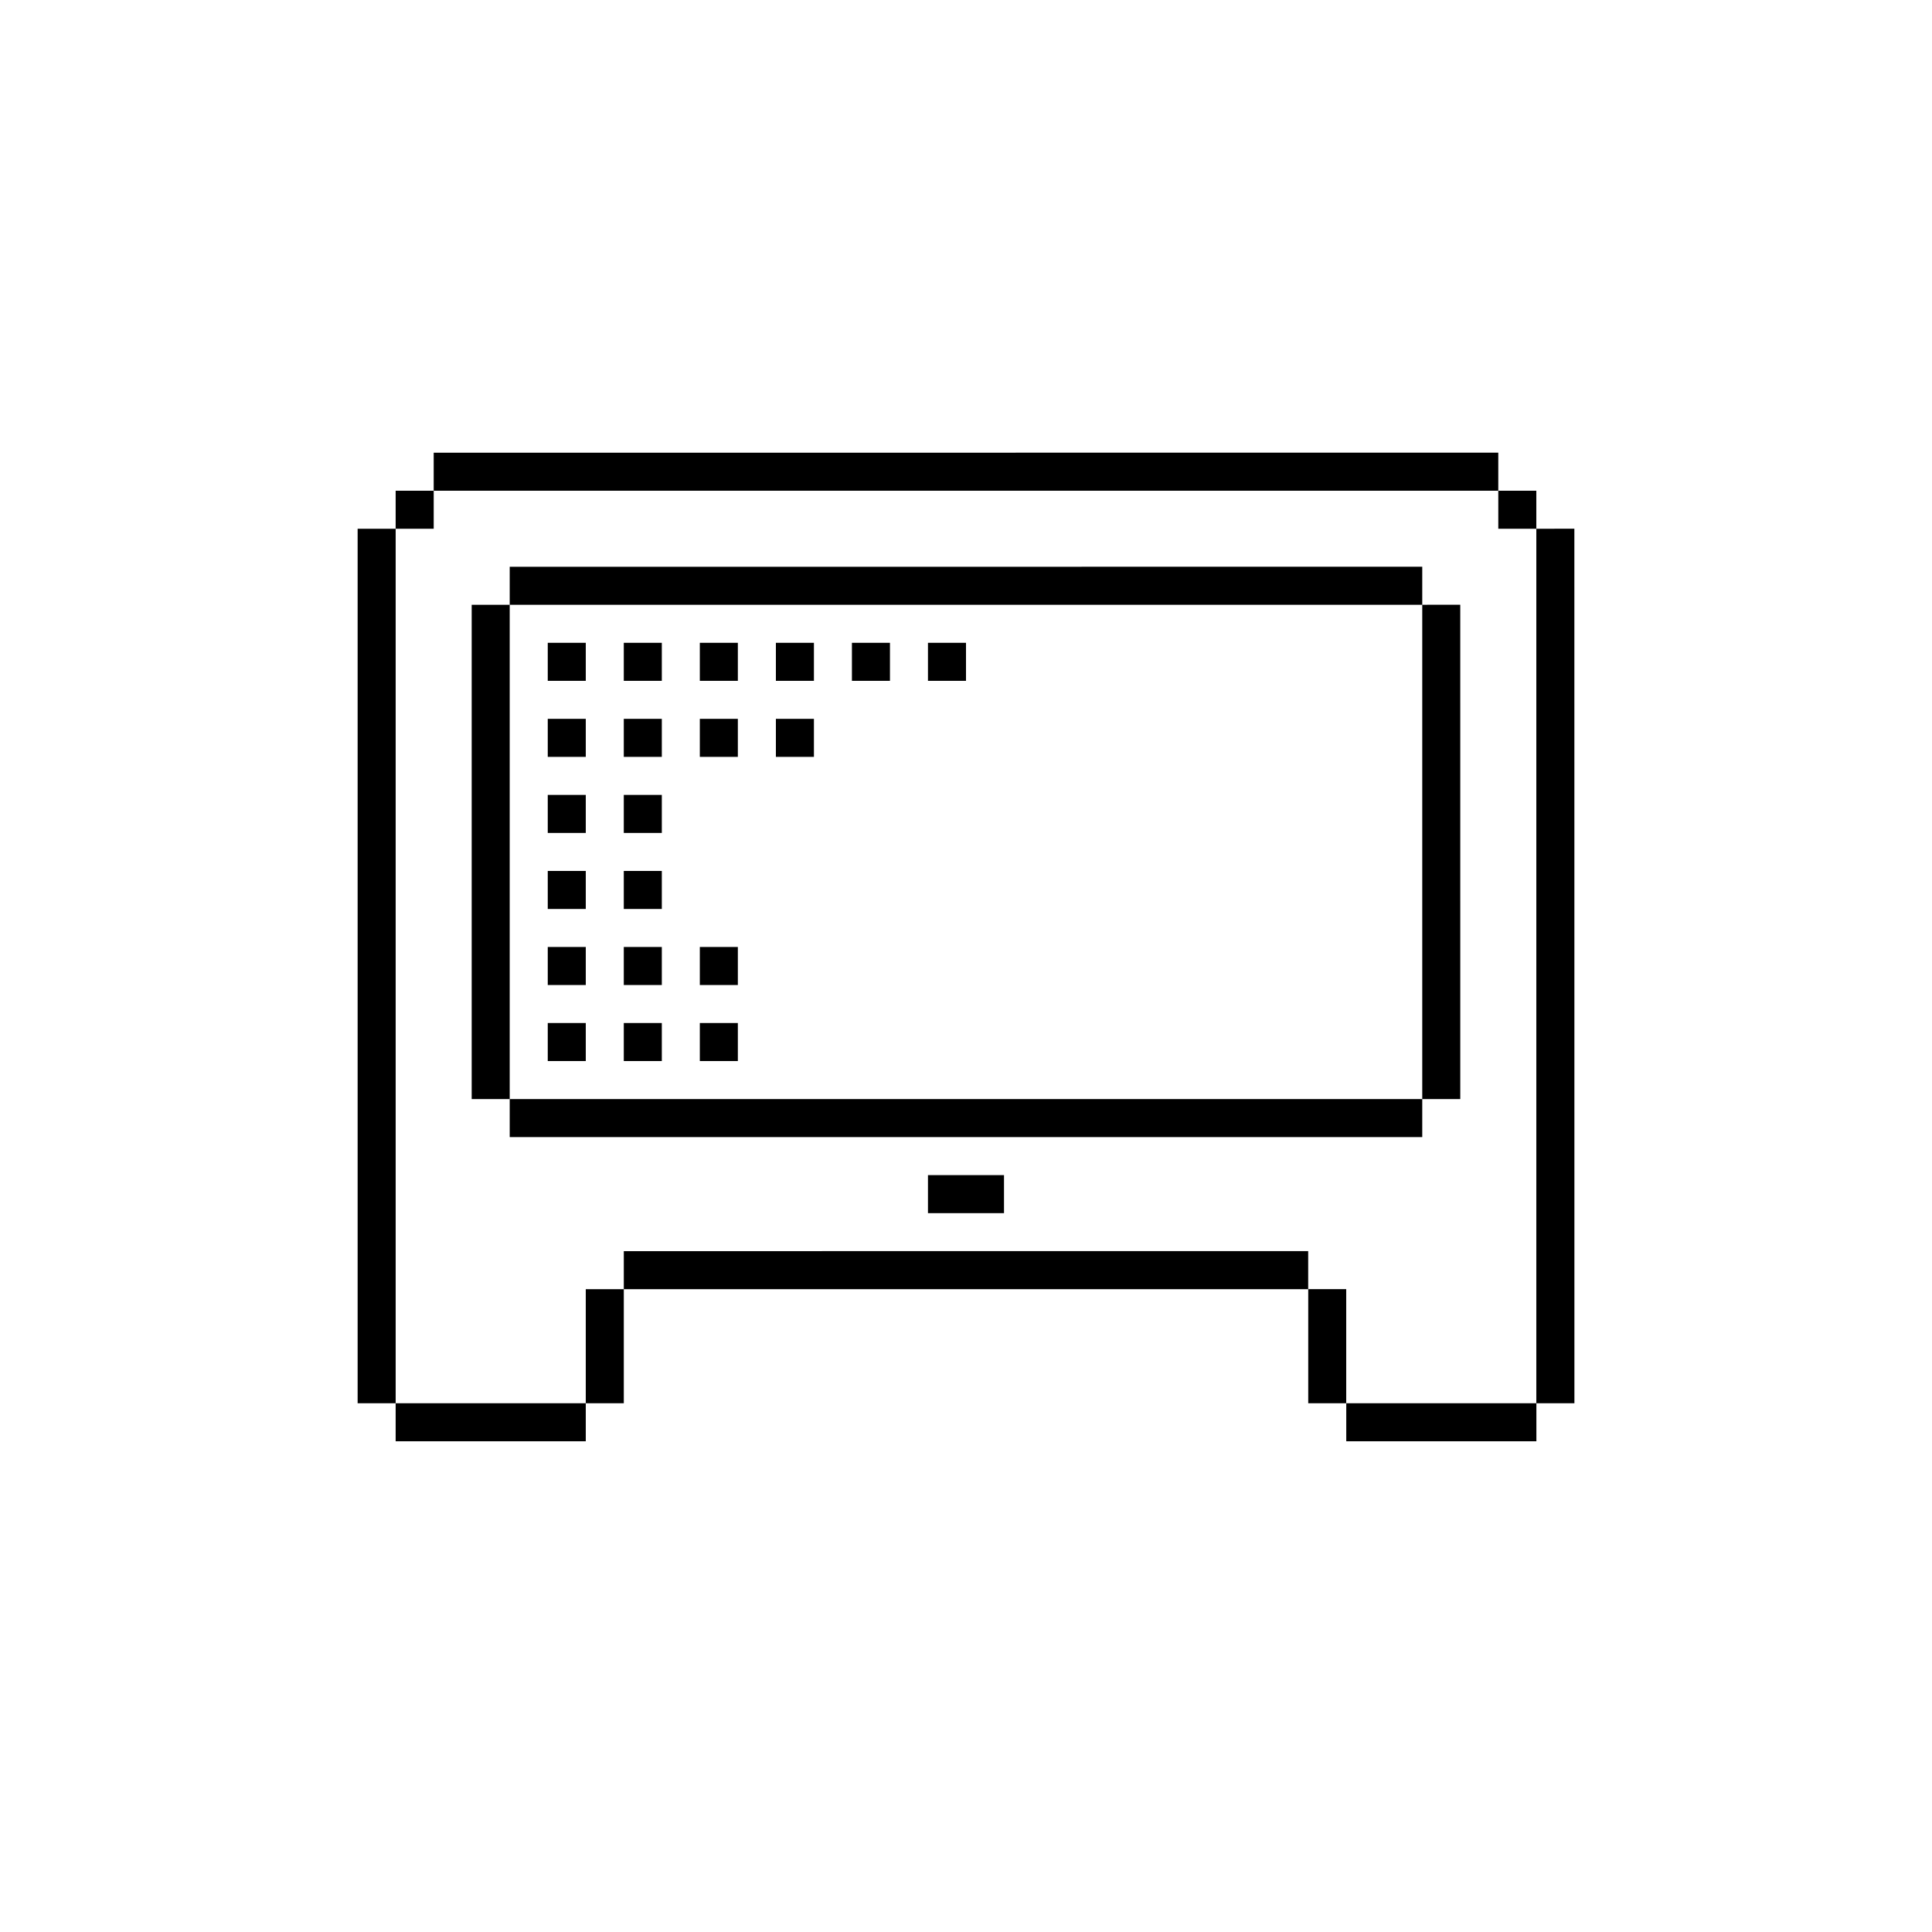
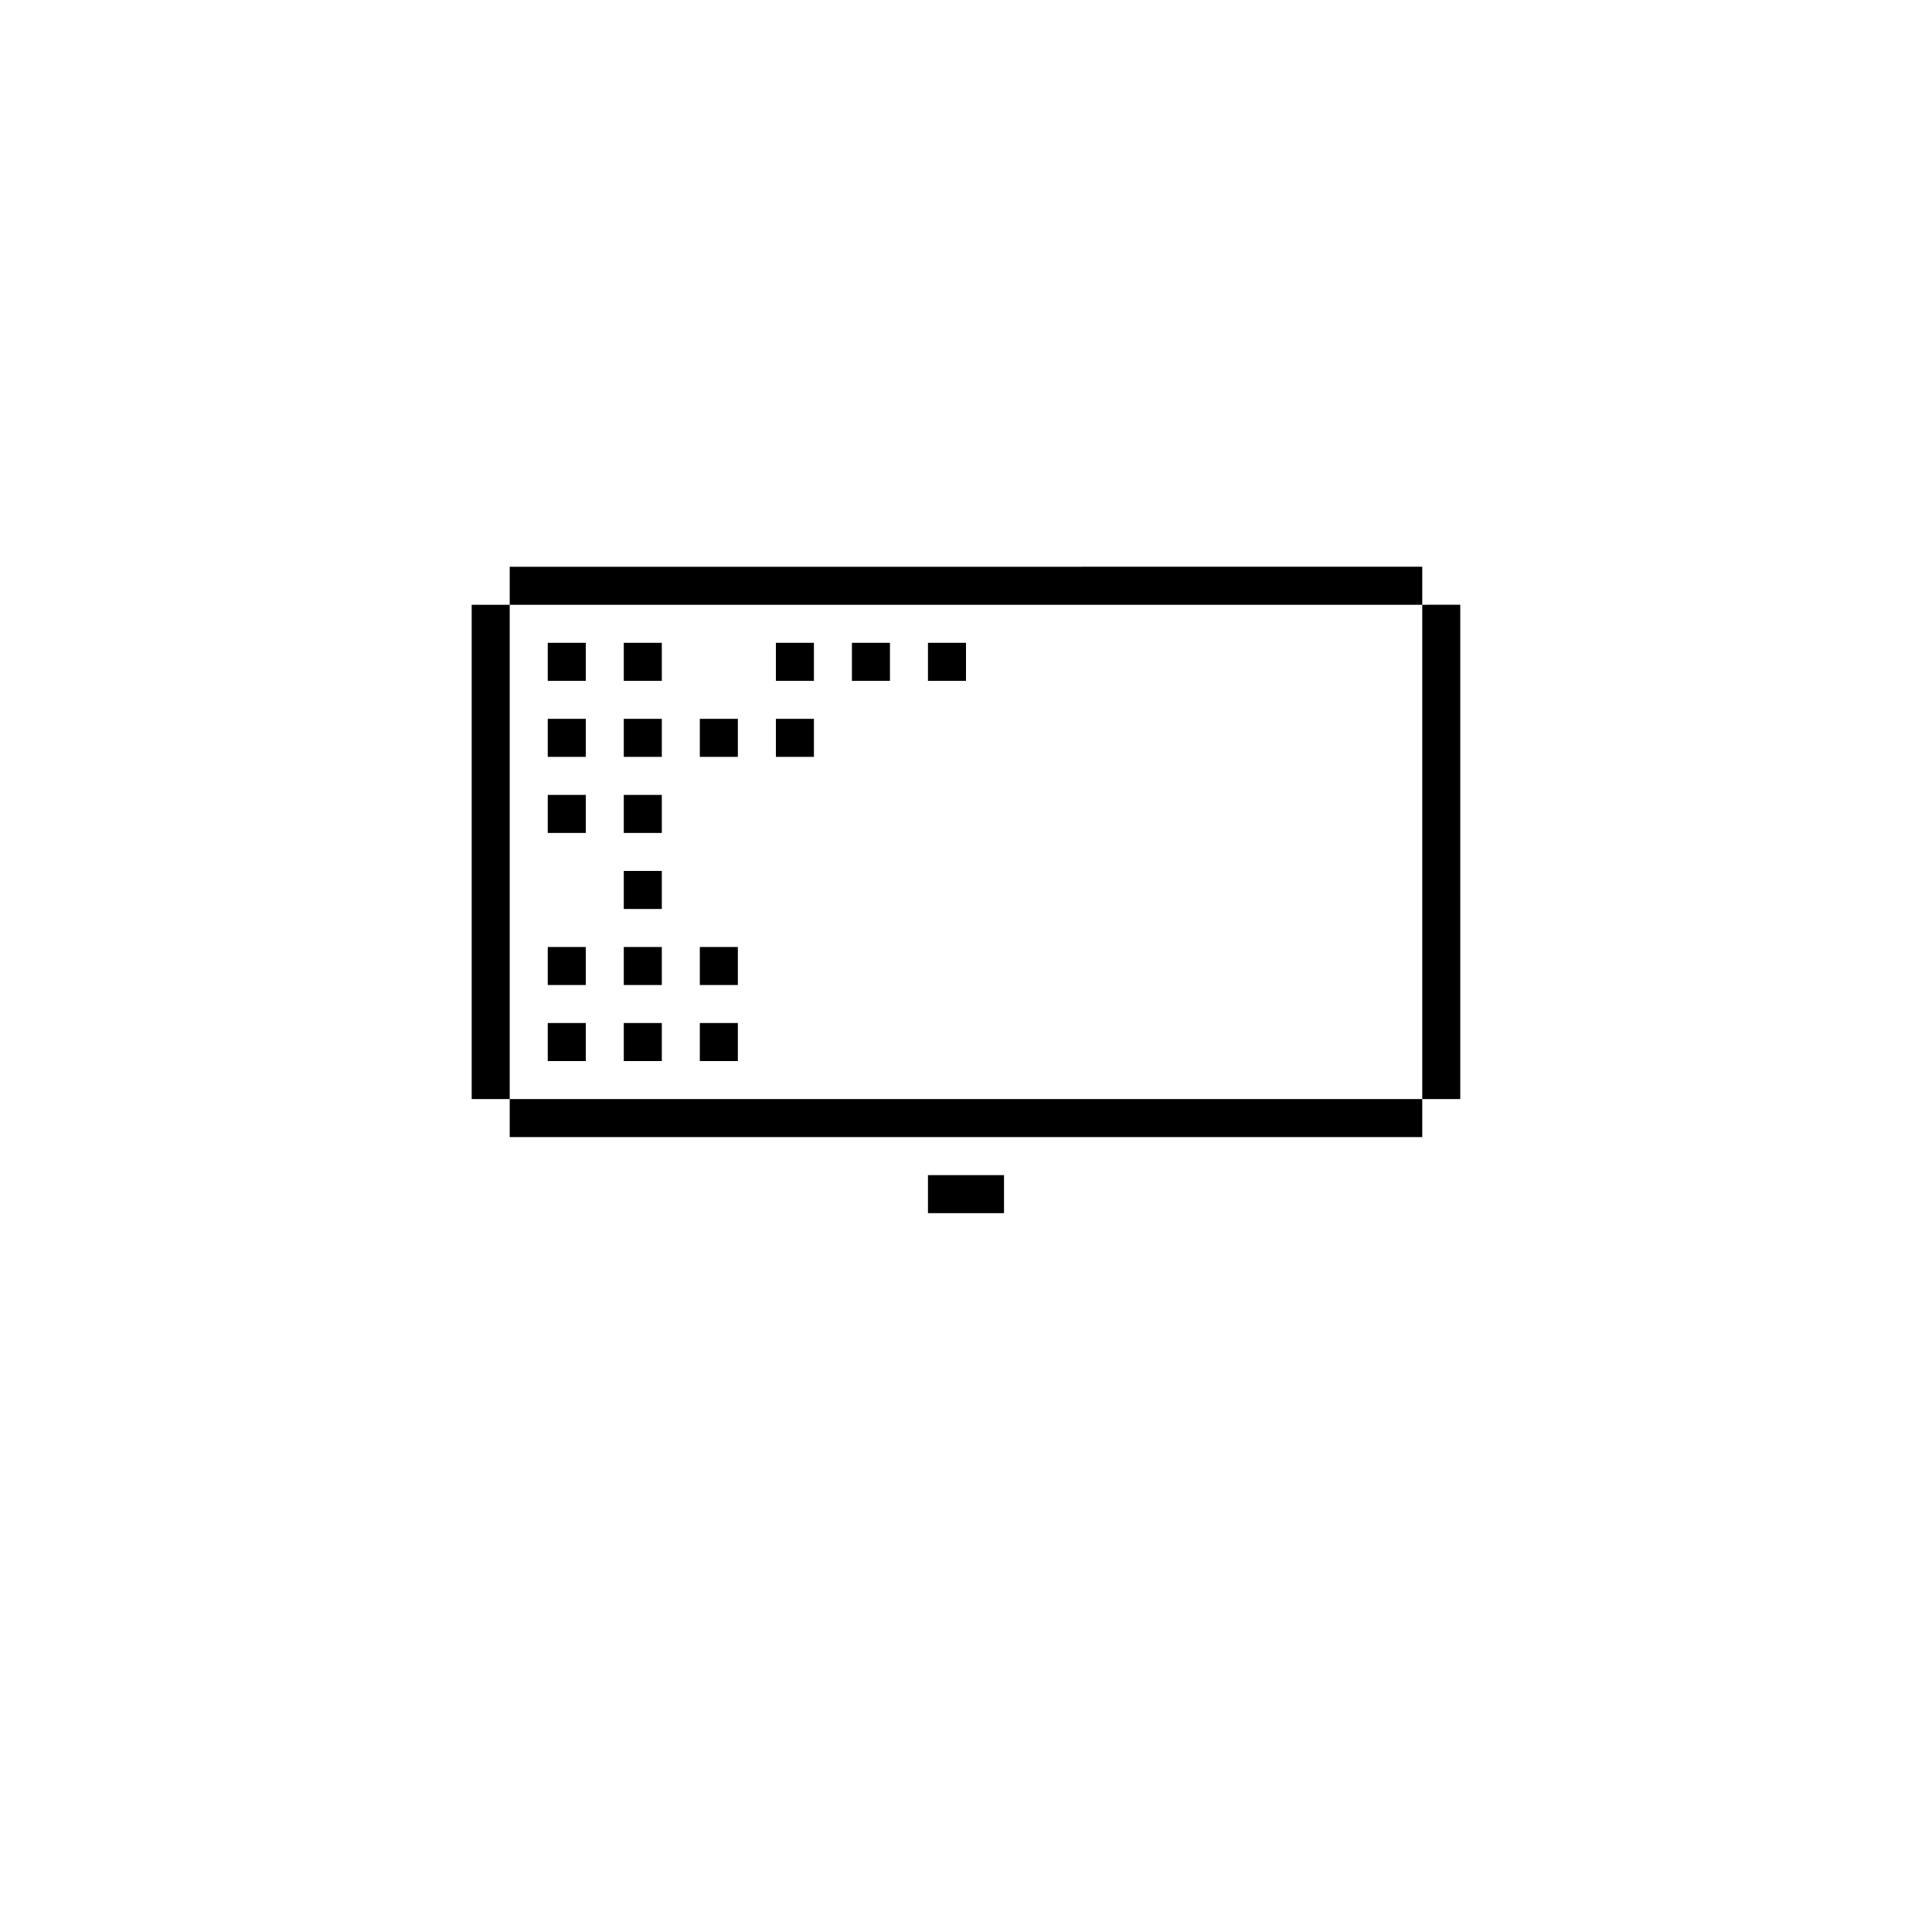
<svg xmlns="http://www.w3.org/2000/svg" fill="#000000" width="800px" height="800px" version="1.1" viewBox="144 144 512 512">
  <g>
    <path d="m289.16 334.5h10.078v10.078h-10.078z" />
    <path d="m309.31 334.5h10.078v10.078h-10.078z" />
    <path d="m329.46 334.5h10.078v10.078h-10.078z" />
    <path d="m289.16 314.35h10.078v10.078h-10.078z" />
    <path d="m309.31 314.35h10.078v10.078h-10.078z" />
-     <path d="m329.46 314.35h10.078v10.078h-10.078z" />
    <path d="m349.62 334.5h10.078v10.078h-10.078z" />
    <path d="m349.62 314.35h10.078v10.078h-10.078z" />
    <path d="m369.77 314.35h10.078v10.078h-10.078z" />
    <path d="m389.92 314.35h10.078v10.078h-10.078z" />
    <path d="m289.16 354.66h10.078v10.078h-10.078z" />
    <path d="m309.31 354.66h10.078v10.078h-10.078z" />
    <path d="m309.31 374.81h10.078v10.078h-10.078z" />
    <path d="m289.16 415.11h10.078v10.078h-10.078z" />
-     <path d="m289.16 374.81h10.078v10.078h-10.078z" />
    <path d="m309.31 394.96h10.078v10.078h-10.078z" />
    <path d="m329.46 394.96h10.078v10.078h-10.078z" />
    <path d="m329.46 415.11h10.078v10.078h-10.078z" />
    <path d="m309.31 415.11h10.078v10.078h-10.078z" />
    <path d="m289.16 394.96h10.078v10.078h-10.078z" />
    <path d="m389.92 455.42h20.152v10.078h-20.152z" />
    <path d="m520.91 304.27v-10.078l-241.83 0.004v10.078h-10.078v130.99h10.078v10.078h241.83v-10.078h10.078l-0.004-131zm0 130.99h-241.83v-130.99h241.83z" />
-     <path d="m551.14 284.12v-10.078h-10.078v-10.078l-282.13 0.004v10.078h-10.078v10.078h-10.078v231.75h10.078v10.078h50.383v-10.078h10.078v-30.23h181.38v30.23h10.078v10.078h50.383v-10.078h10.078l-0.012-231.76zm0 231.75h-50.379v-30.23h-10.078v-10.078h-10.078l-171.29 0.004v10.078h-10.078v30.23l-50.379-0.004v-231.75h10.078v-10.078h282.13v10.078h10.078z" />
  </g>
</svg>